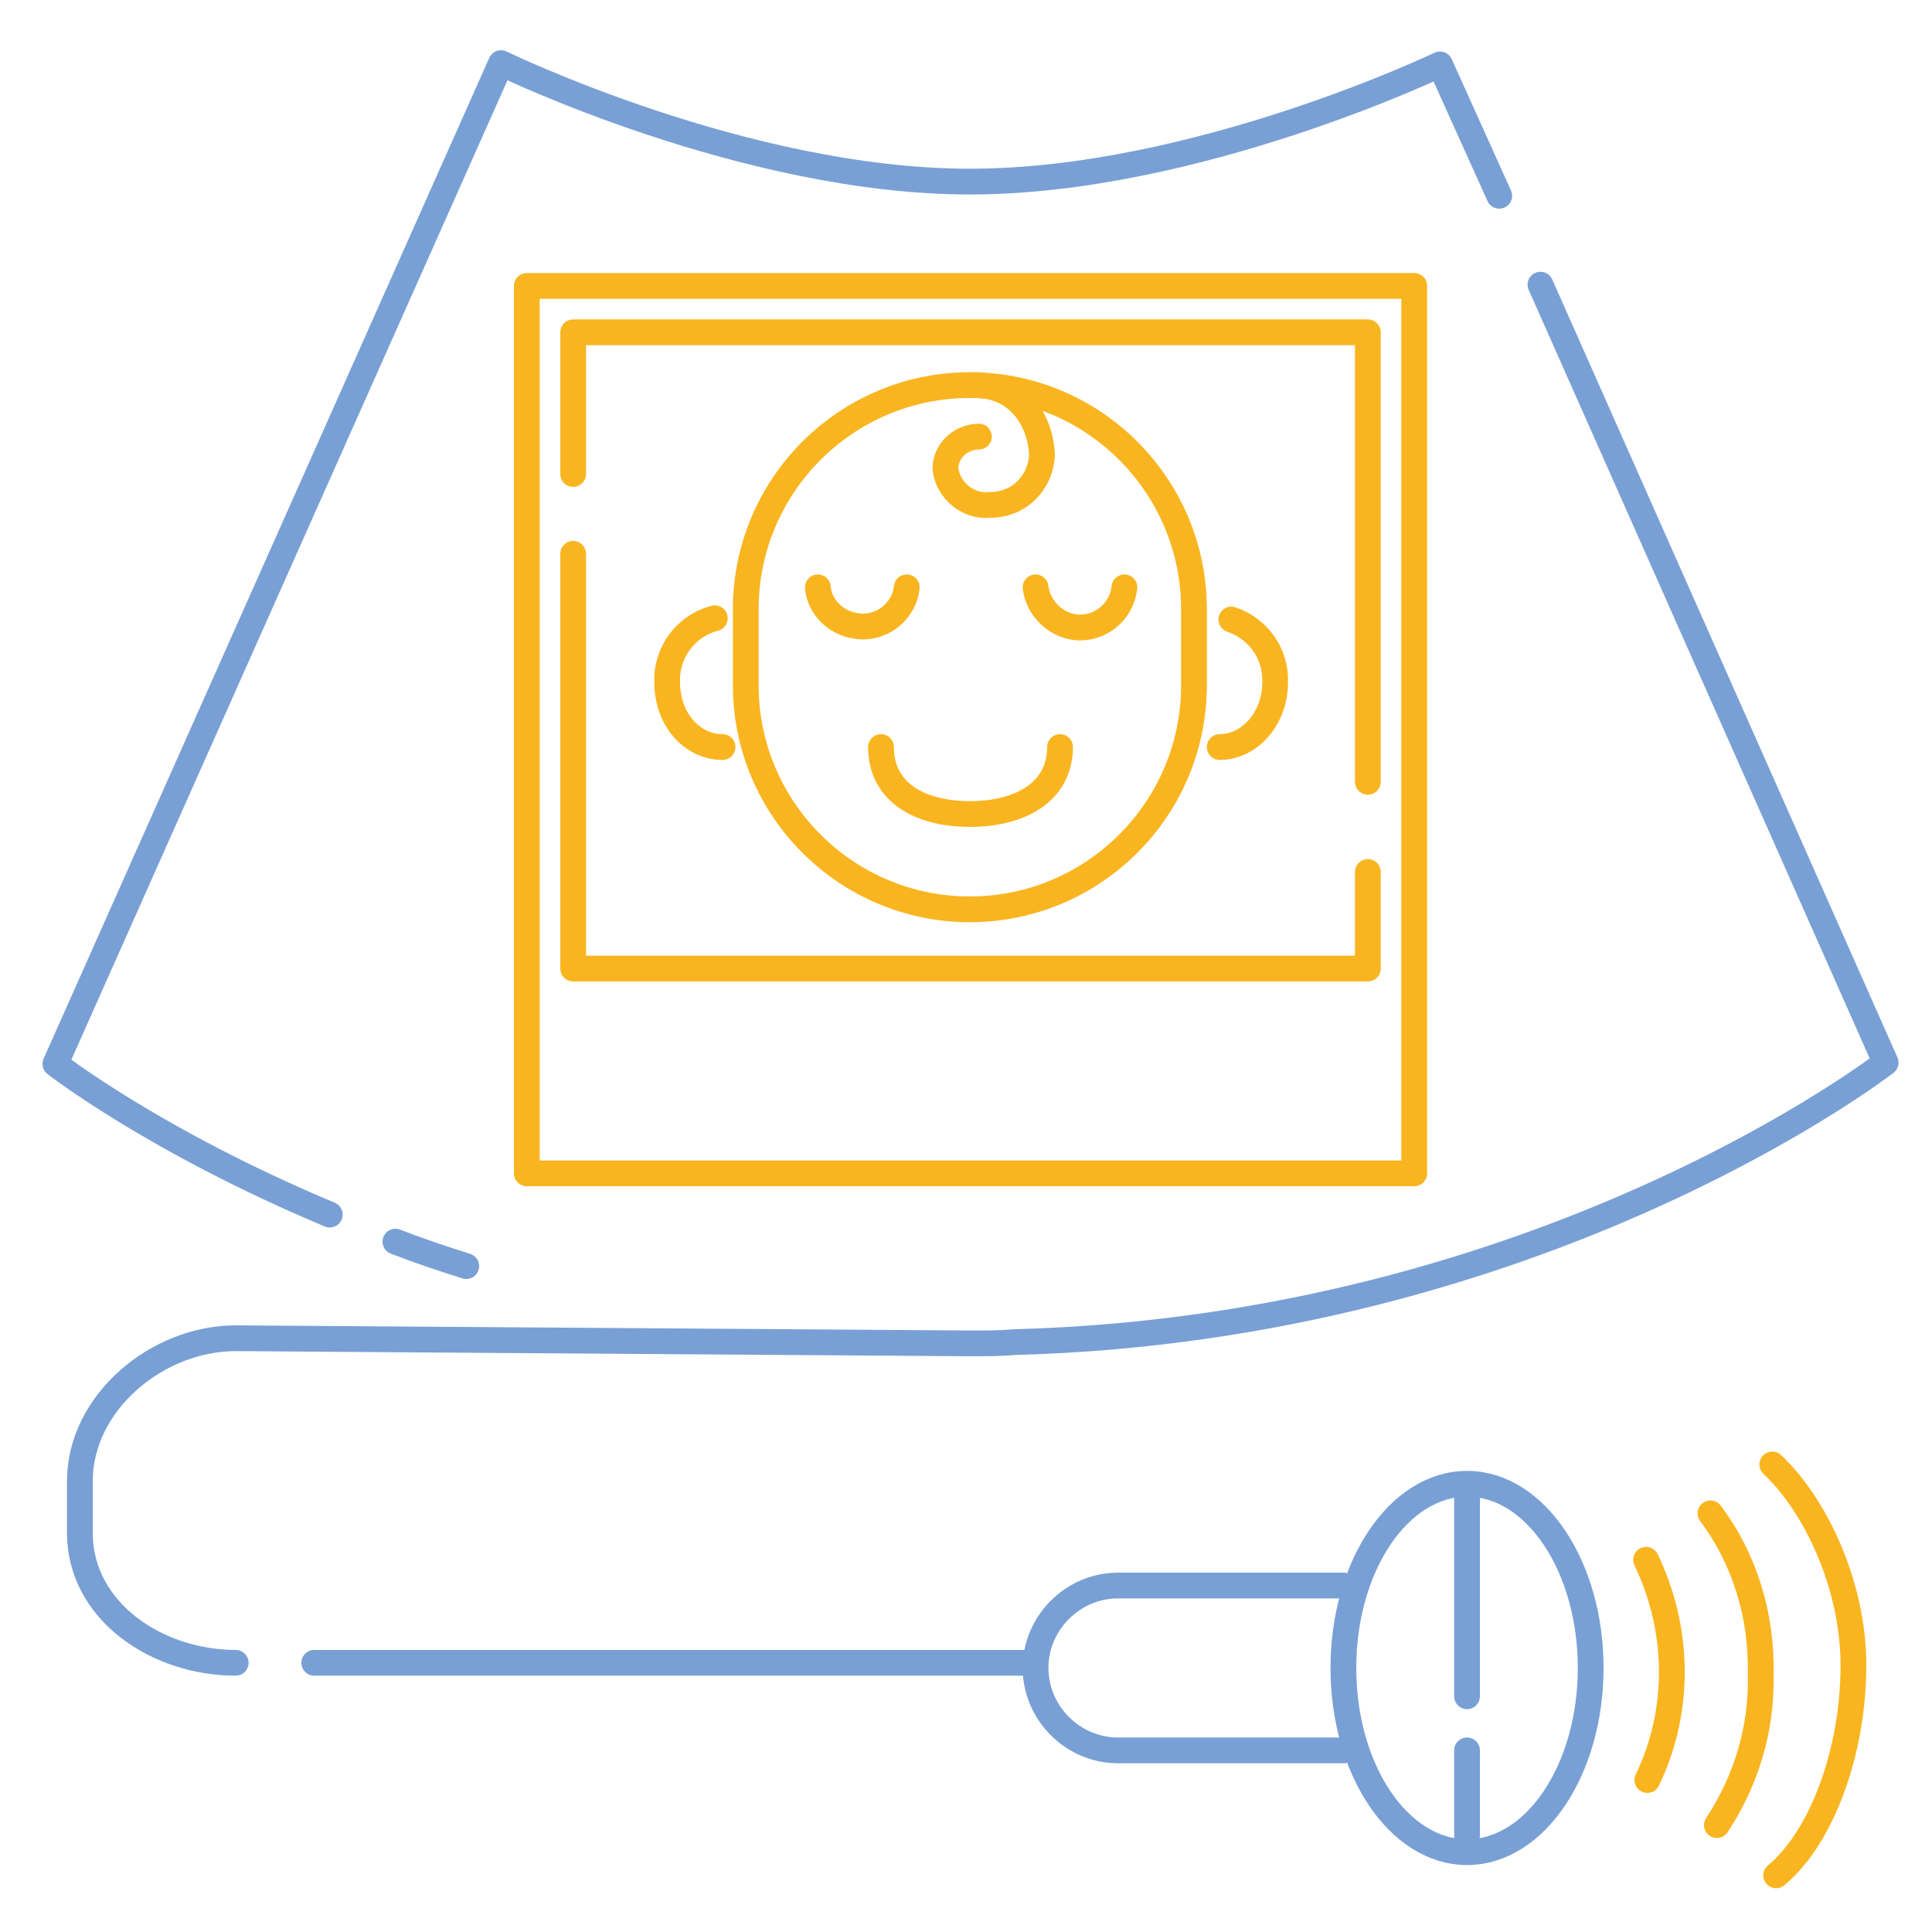
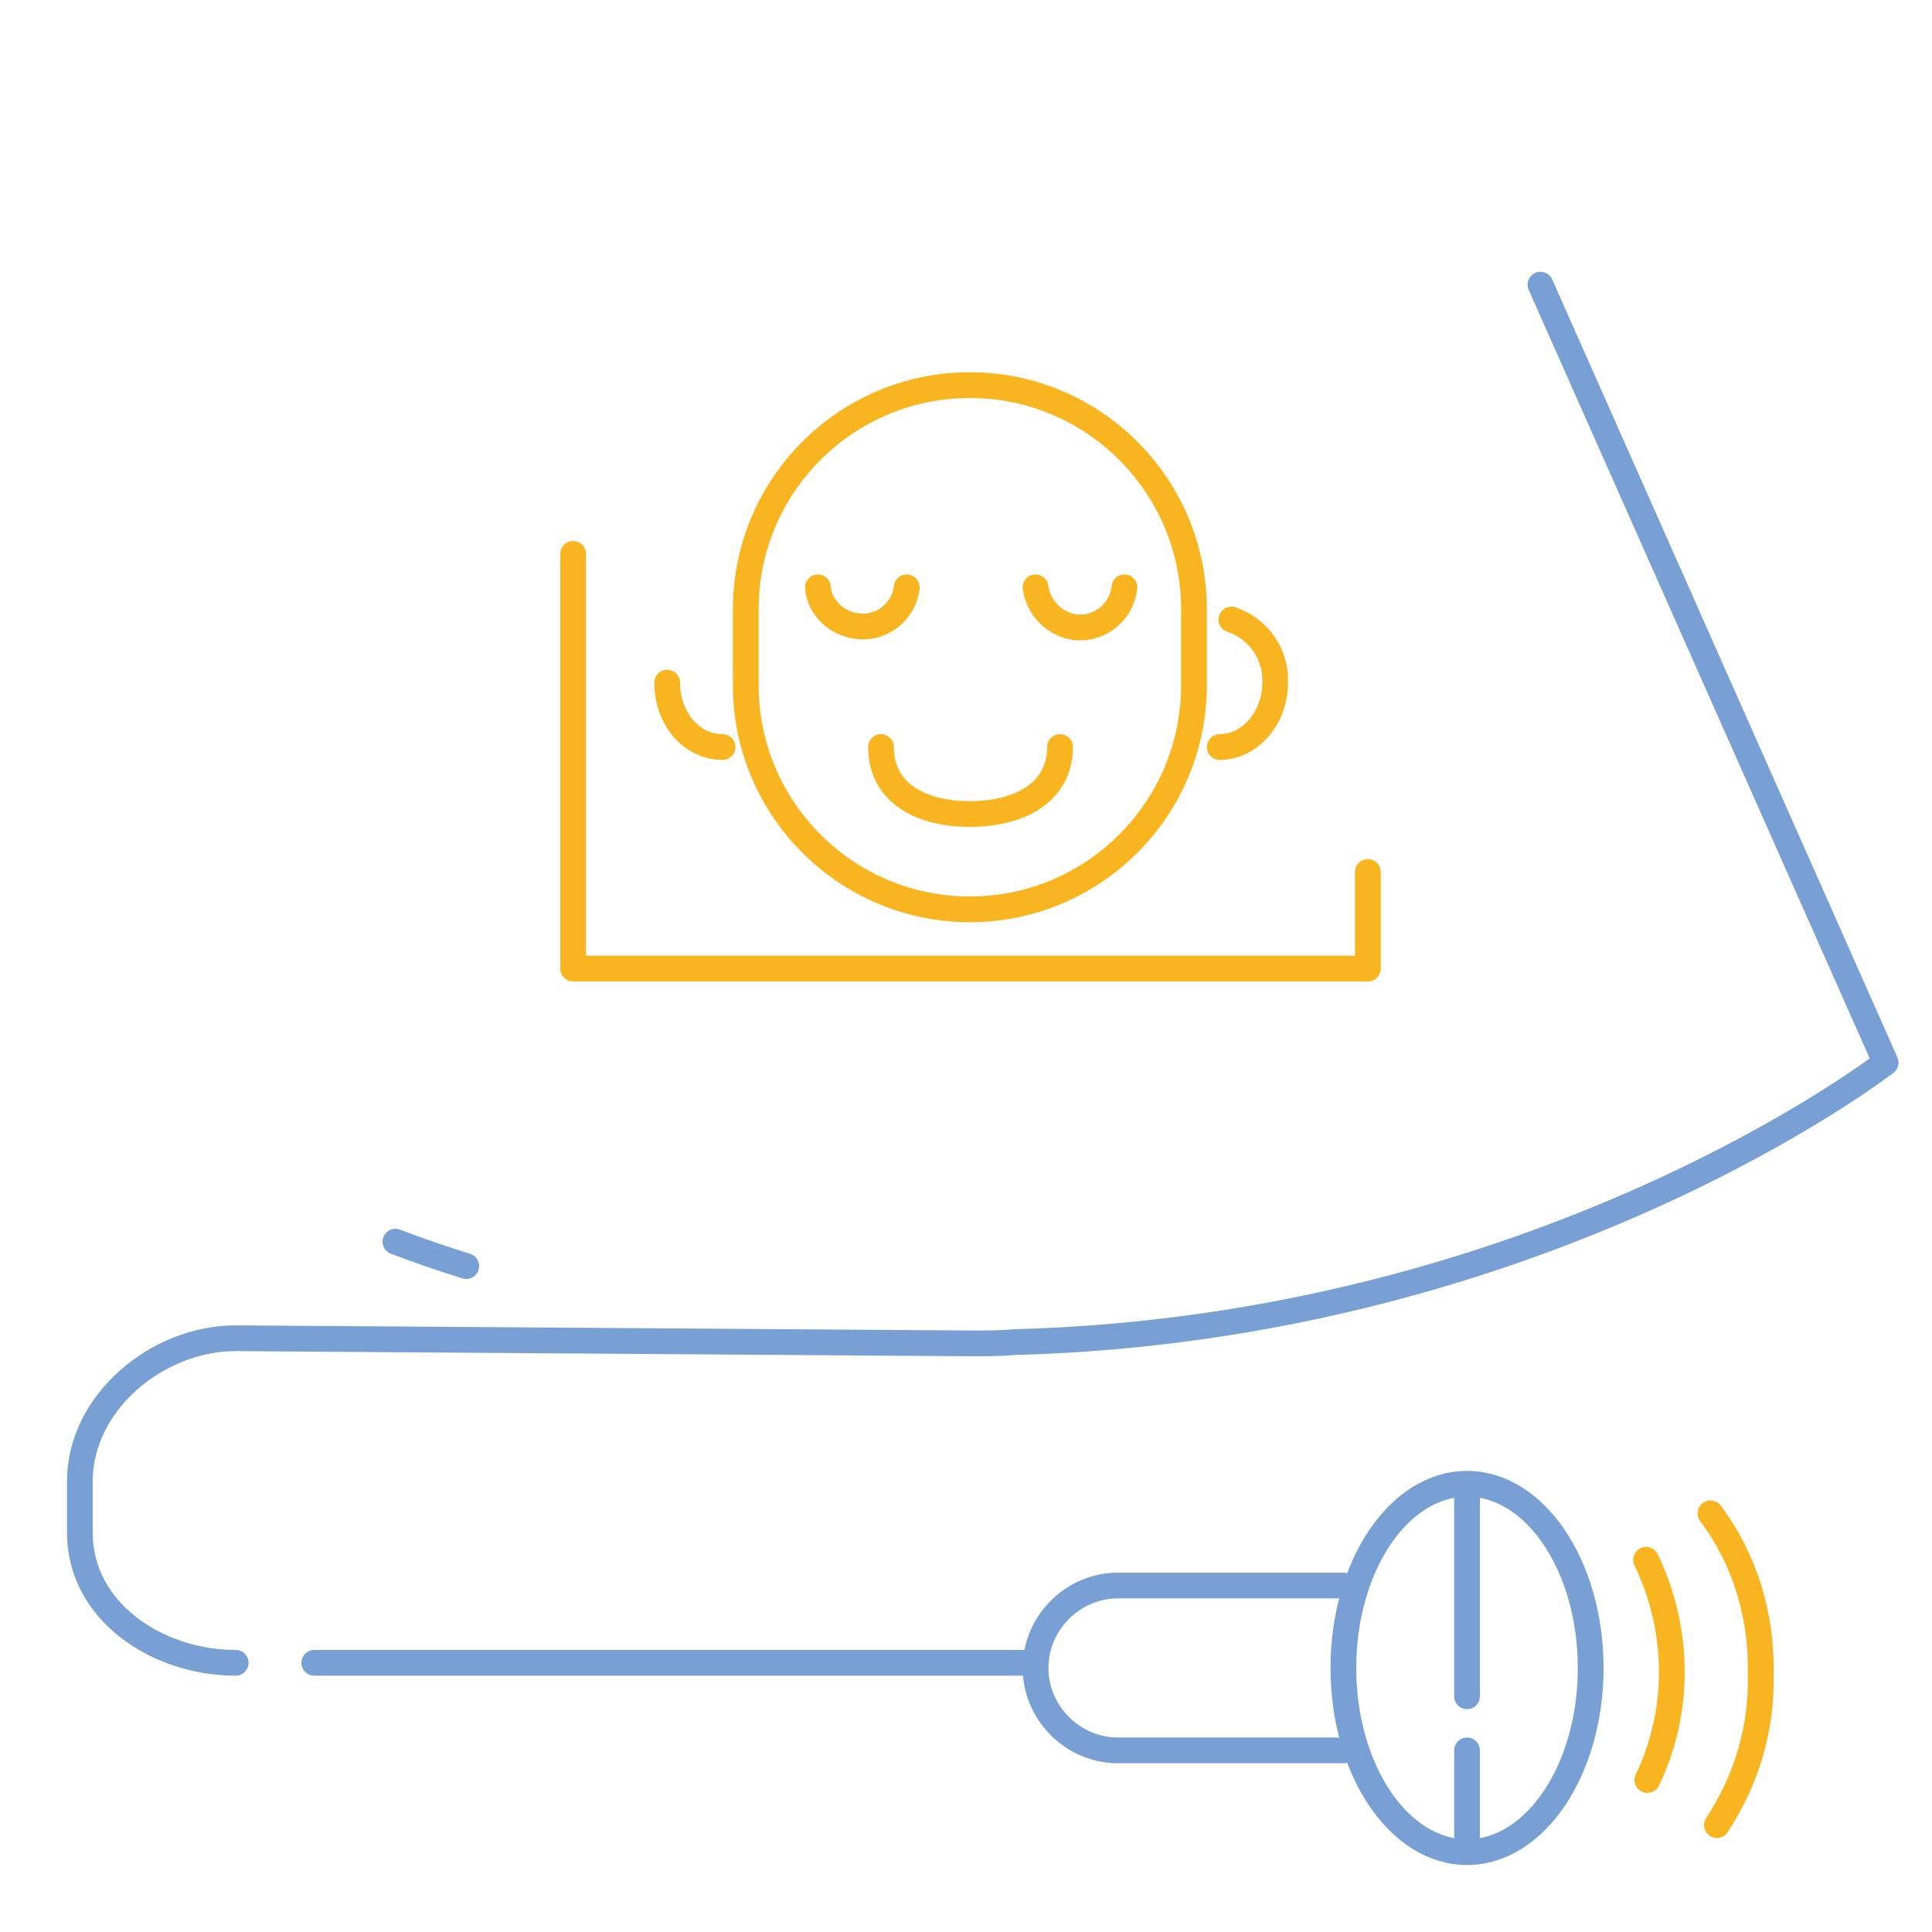
<svg xmlns="http://www.w3.org/2000/svg" version="1.1" id="Layer_1" x="0px" y="0px" viewBox="0 0 150 150" style="enable-background:new 0 0 150 150;" xml:space="preserve">
  <style type="text/css">
	.st0{fill:none;stroke:#79A0D5;stroke-width:2;stroke-linecap:round;stroke-linejoin:round;}
	.st1{fill:none;stroke:#F9B520;stroke-width:2;stroke-linecap:round;stroke-linejoin:round;}
</style>
  <ellipse class="st0" cx="113.9" cy="129.5" rx="9.6" ry="14.3" />
  <path class="st1" d="M127.8,121.1c2.6,5.4,2.7,11.7,0.1,17.1" />
  <path class="st1" d="M132.8,117.5c2.7,3.6,4,8,3.9,12.5c0.1,4.2-1.1,8.2-3.4,11.7" />
-   <path class="st1" d="M137.6,113.7c3.3,3.1,6.3,9.3,6.3,15.6c0,6.6-2.4,13.3-6,16.3" />
  <path class="st0" d="M104.3,135.9H86.8c-3.5,0-6.4-2.9-6.4-6.4l0,0c0-3.5,2.9-6.4,6.4-6.4h17.5" />
  <line class="st0" x1="113.9" y1="115.3" x2="113.9" y2="131.7" />
  <line class="st0" x1="113.9" y1="135.9" x2="113.9" y2="142.5" />
  <path class="st0" d="M30.7,96.4c1.8,0.7,3.6,1.3,5.5,1.9" />
-   <path class="st0" d="M116.4,15.2l-4.6-10.2c0,0-19,9.1-36.5,9.1S38.9,4.9,38.9,4.9L4.3,82.6c0,0,7.7,6,21.3,11.7" />
  <path class="st0" d="M18.3,129.1c-6.1,0-12.1-4-12.1-10.1v-4c0-6.1,6-11.1,12.1-11.1l57.1,0.4c1.2,0,2.3,0,3.4-0.1  c41.1-1.1,67.6-21.7,67.6-21.7l-26.8-60.4" />
  <line class="st0" x1="80" y1="129.1" x2="24.4" y2="129.1" />
-   <rect x="40.9" y="22.2" class="st1" width="68.9" height="68.9" />
  <polyline class="st1" points="106.2,67.7 106.2,75.2 44.5,75.2 44.5,43 " />
-   <polyline class="st1" points="44.5,36.8 44.5,25.8 106.2,25.8 106.2,60.7 " />
  <path class="st1" d="M75.3,29.9L75.3,29.9c9.6,0,17.4,7.8,17.4,17.4v5.9c0,9.6-7.8,17.4-17.4,17.4h0c-9.6,0-17.4-7.8-17.4-17.4v-5.9  C57.9,37.7,65.7,29.9,75.3,29.9z" />
-   <path class="st1" d="M75.7,29.9c3.5,0,5.1,2.9,5.2,5.4c-0.1,2.2-1.8,3.9-4,3.9c-1.7,0.2-3.3-1.1-3.5-2.8c0-1.4,1.2-2.5,2.6-2.5  c0,0,0,0,0,0" />
  <path class="st1" d="M94.7,58c2.3,0,4.3-2.2,4.3-5c0.1-2.2-1.3-4.2-3.4-4.9" />
-   <path class="st1" d="M56.1,58c-2.4,0-4.3-2.2-4.3-5c-0.1-2.3,1.4-4.4,3.7-5" />
+   <path class="st1" d="M56.1,58c-2.4,0-4.3-2.2-4.3-5" />
  <path class="st1" d="M82.3,58c0,3.5-3.1,5.2-7,5.2s-6.9-1.7-6.9-5.2" />
  <path class="st1" d="M70.4,45.6c-0.2,1.9-2,3.3-3.9,3c-1.6-0.2-2.9-1.5-3-3" />
  <path class="st1" d="M87.3,45.6c-0.2,1.9-1.9,3.3-3.8,3.1c-1.6-0.2-2.9-1.5-3.1-3.1" />
</svg>